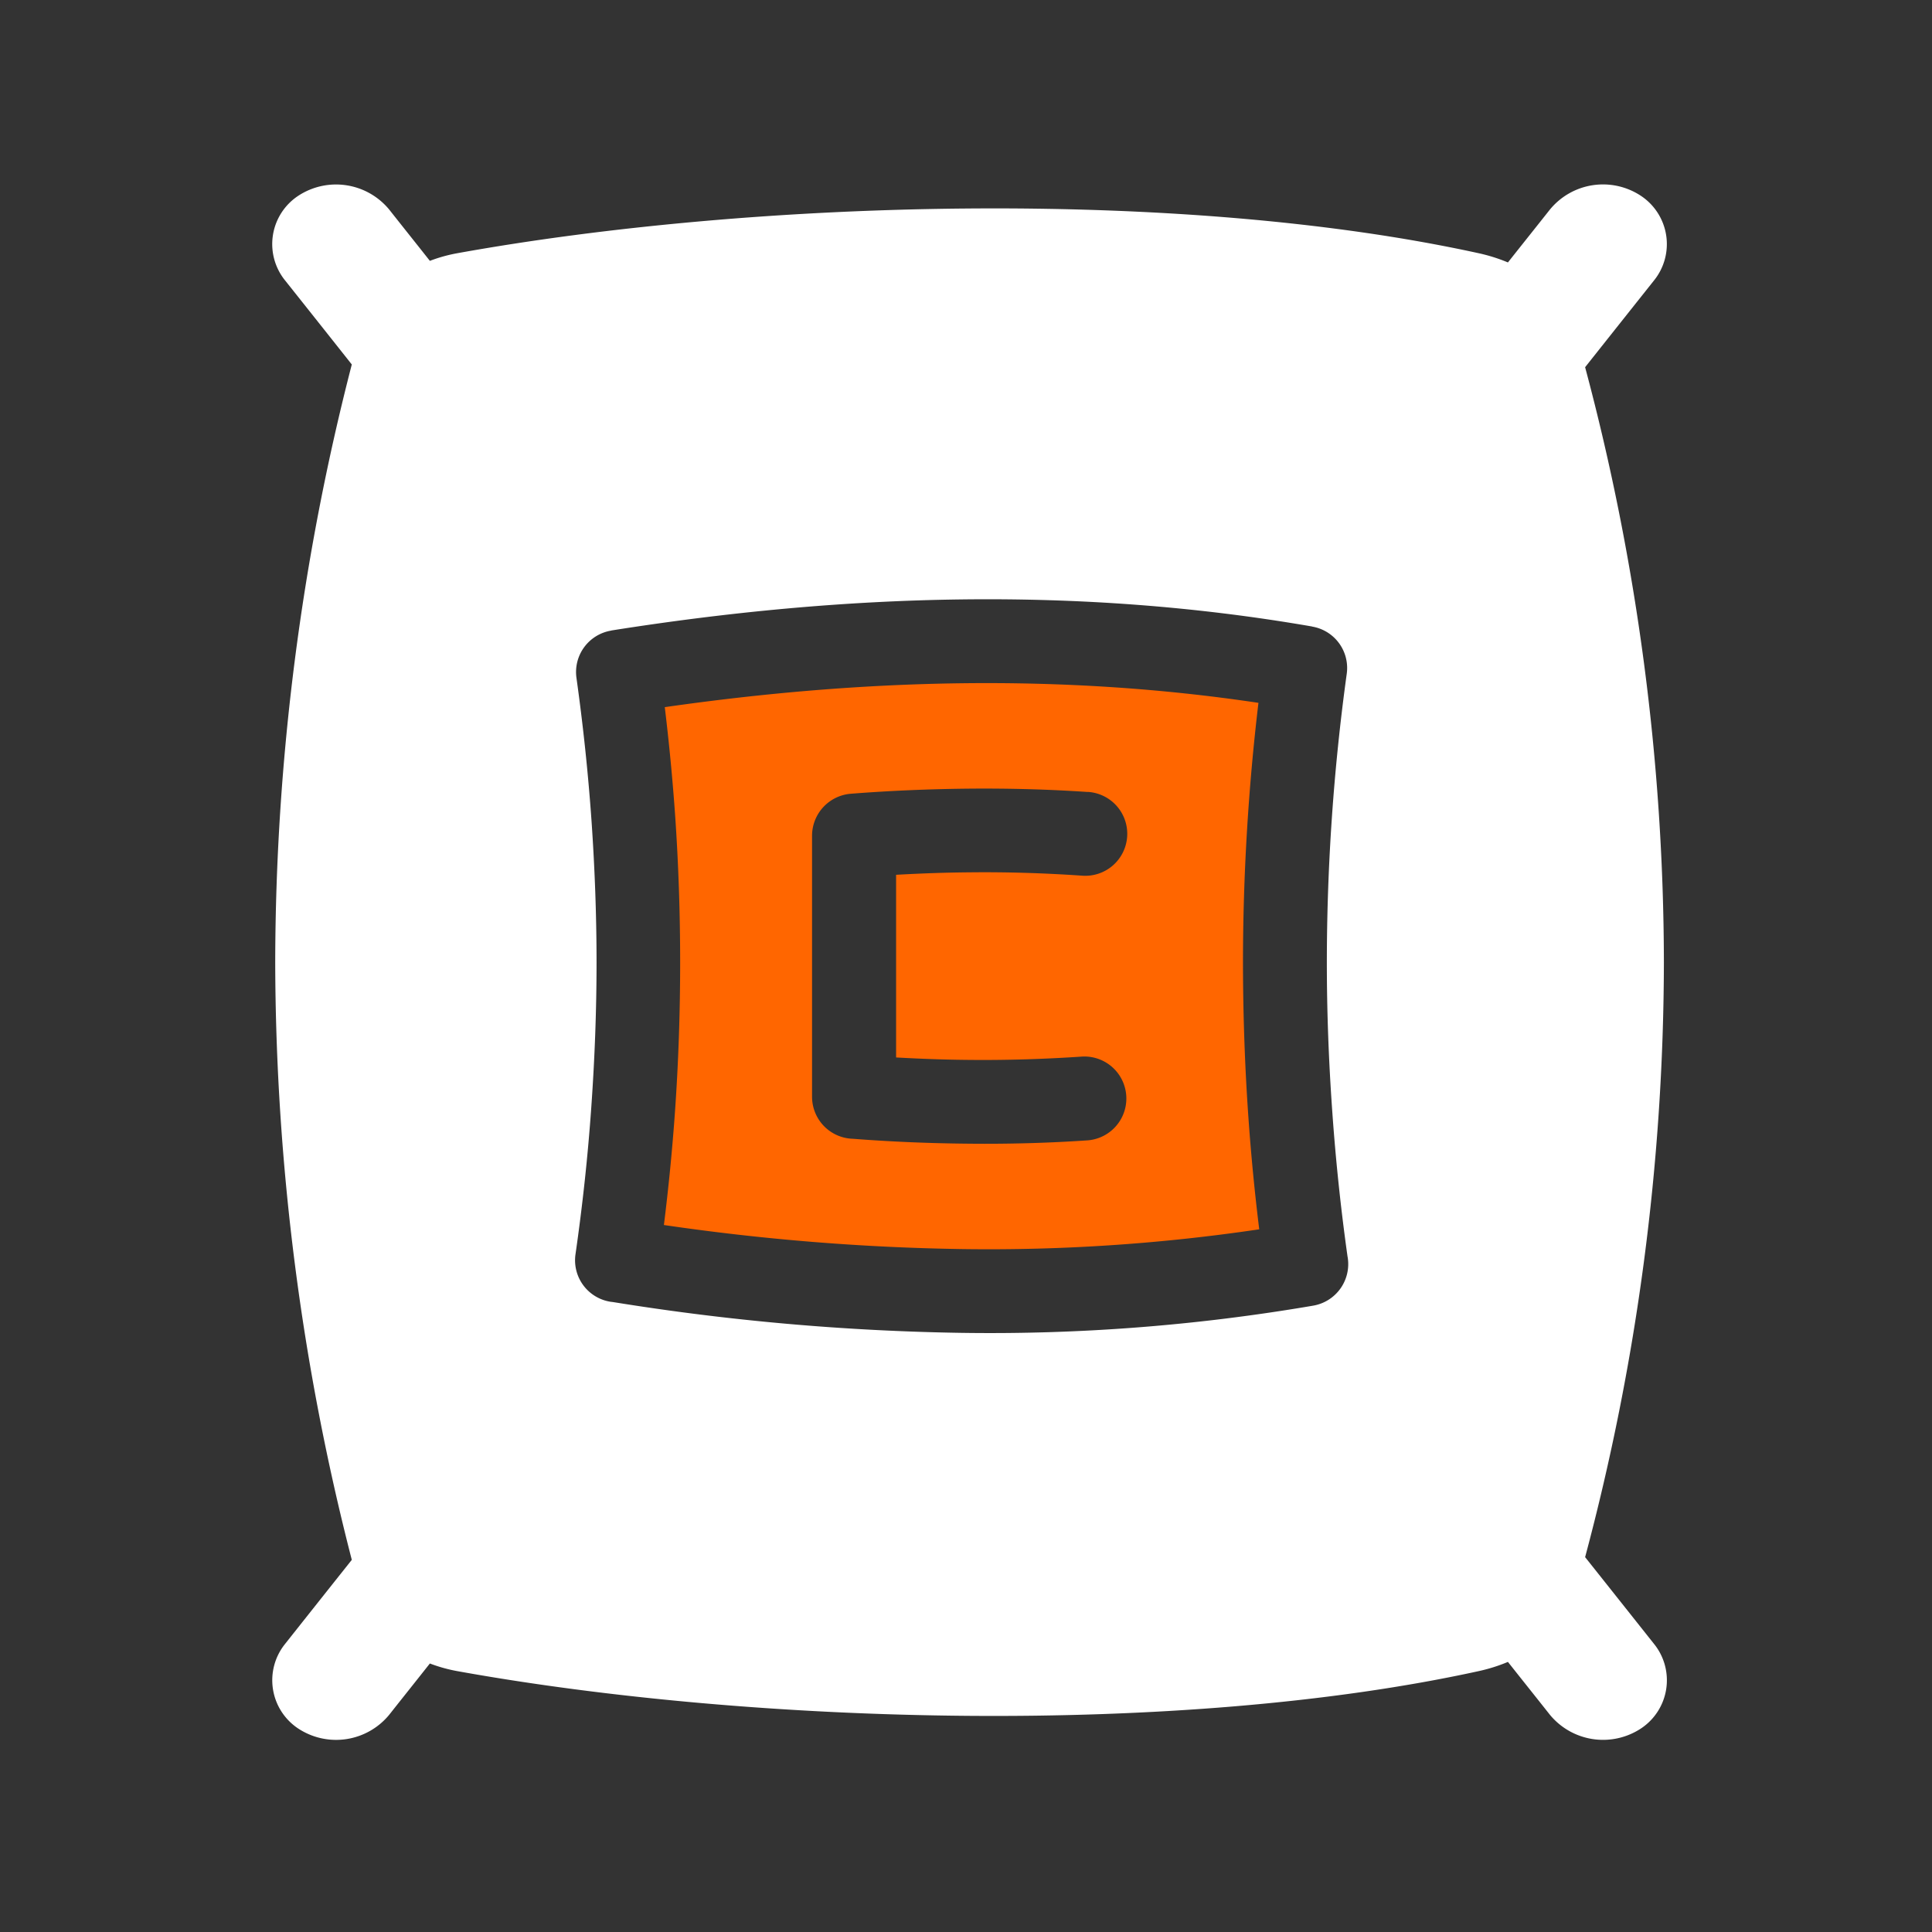
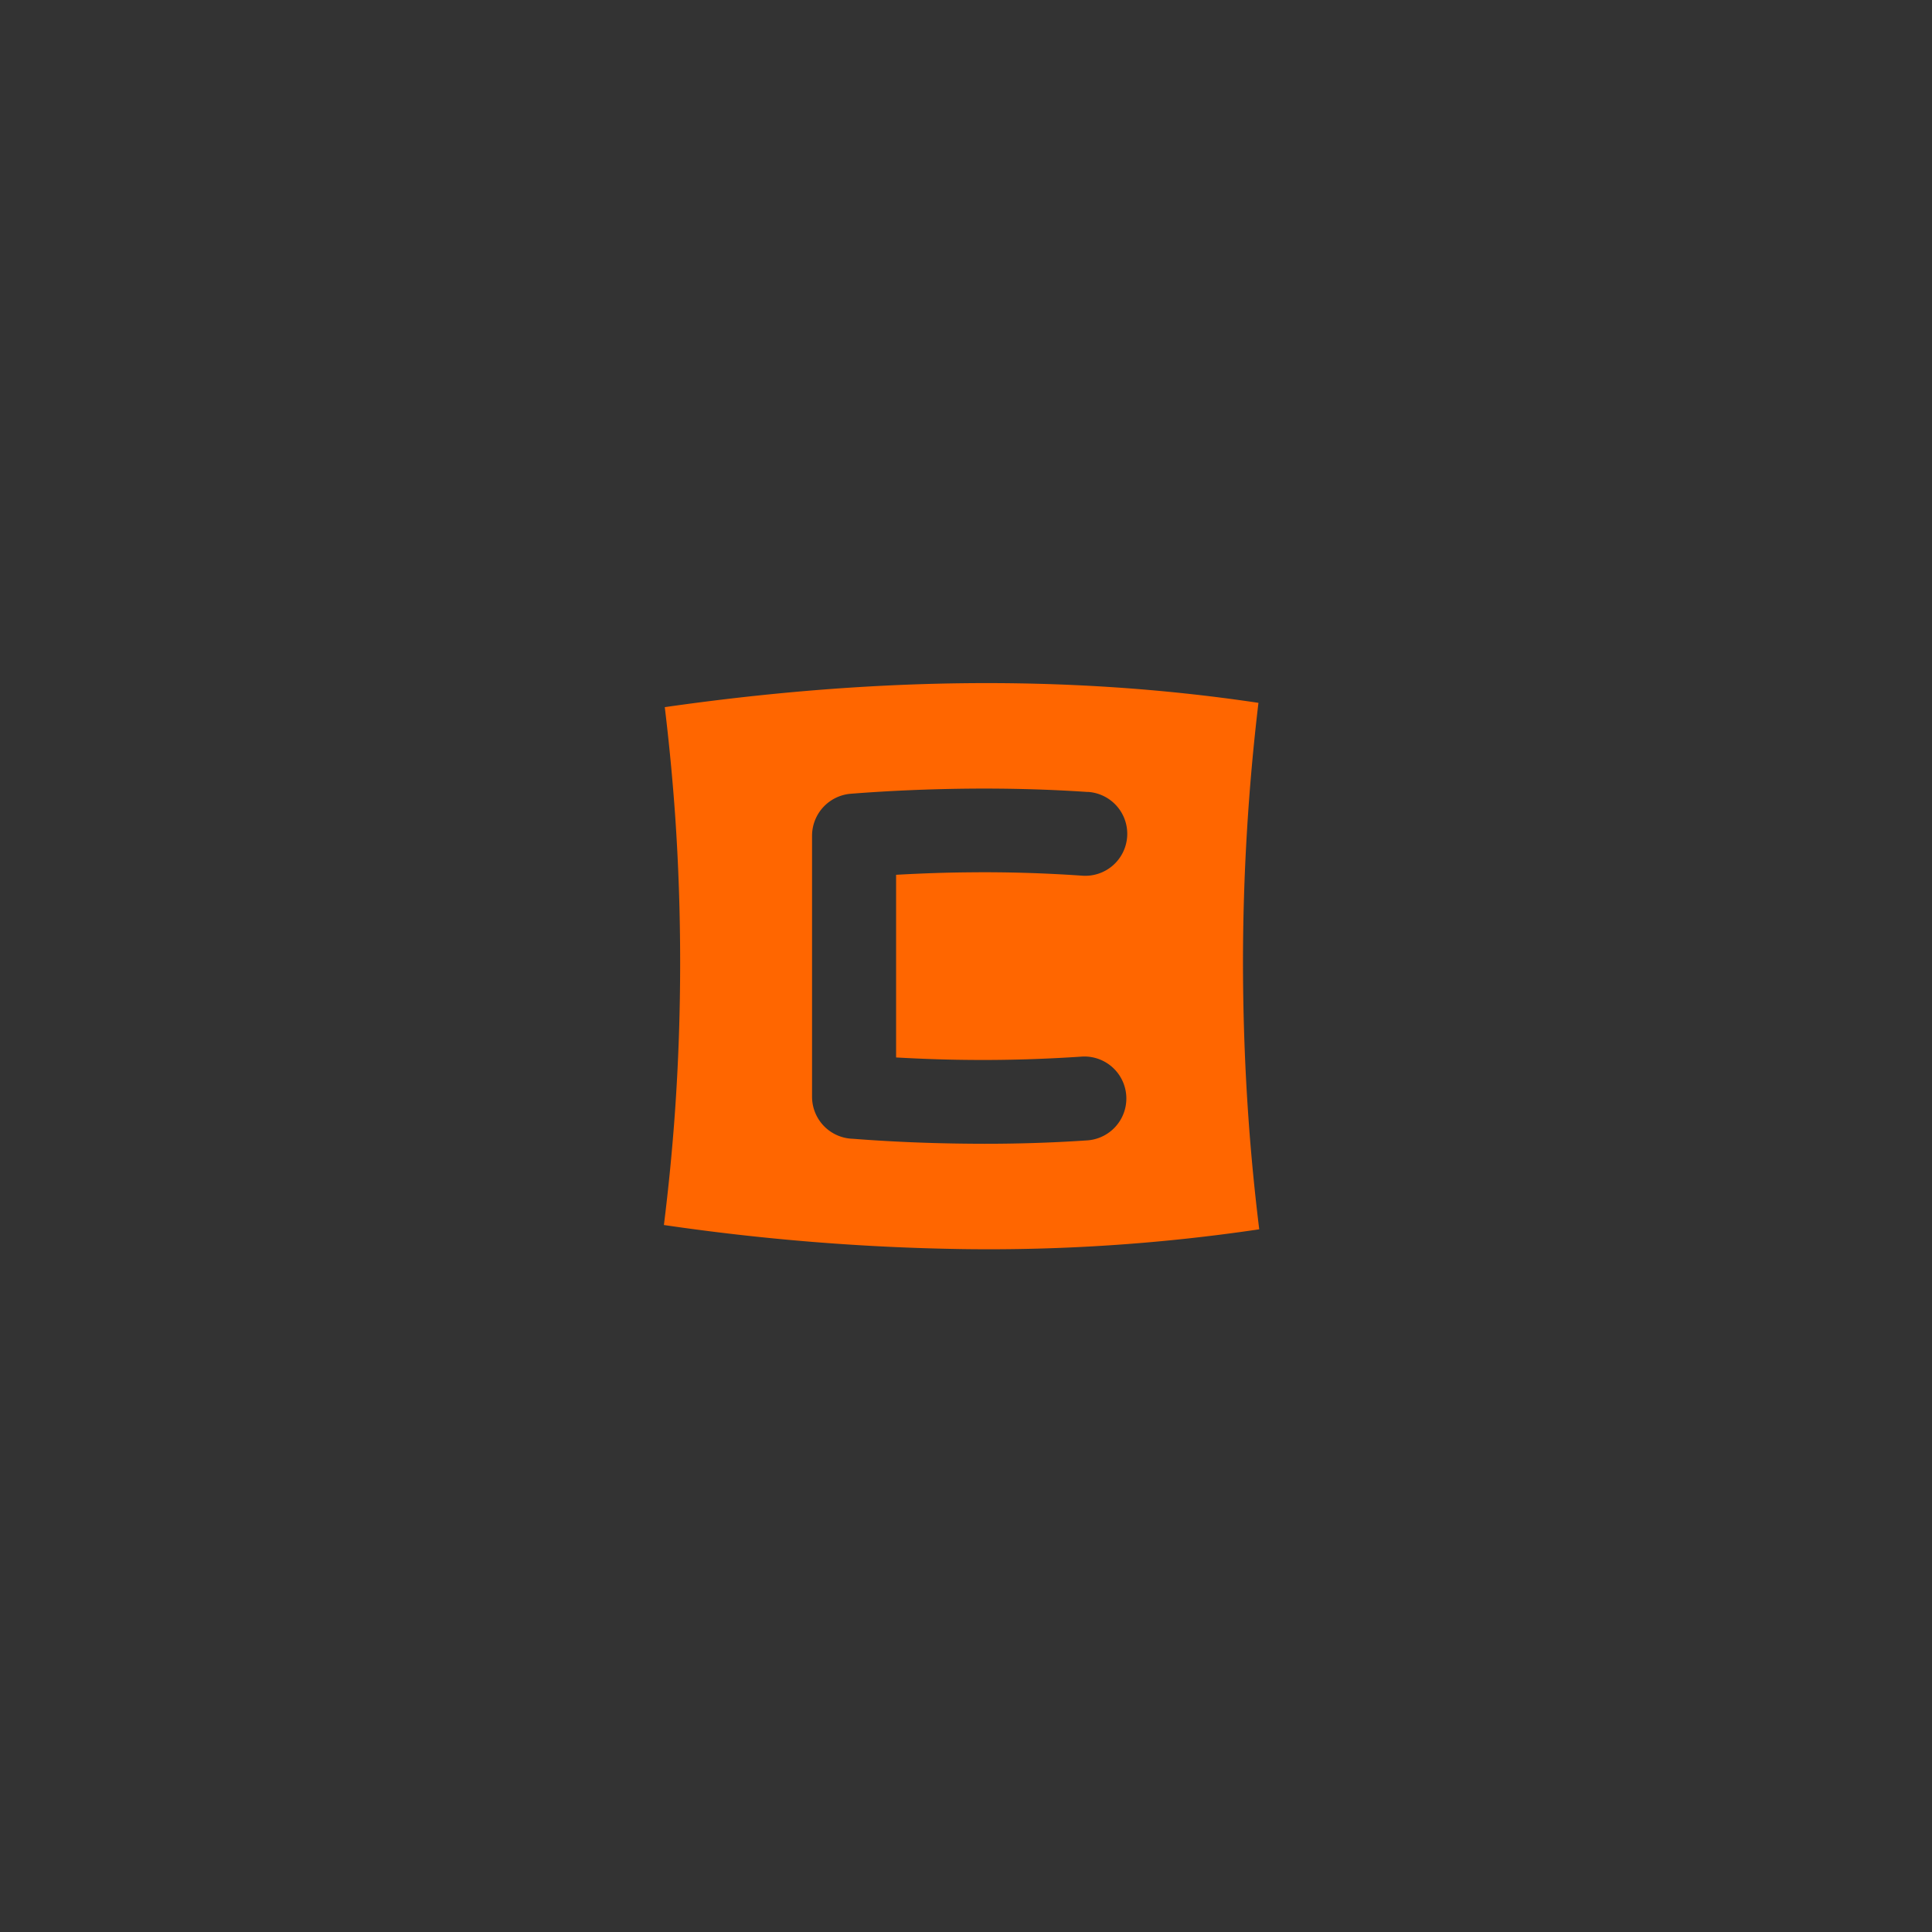
<svg xmlns="http://www.w3.org/2000/svg" width="220" height="220" viewBox="0 0 220 220">
  <rect x="0" y="0" width="220" height="220" fill="#333333" stroke="none" />
  <g transform="translate(1937 -8164)">
    <rect width="220" height="220" transform="translate(-1937 8164)" fill="none" />
    <g transform="translate(-1906 8185.004)">
-       <path d="M13.32,174.26c1.54-1.95,3.09-3.89,4.63-5.84a17.6,17.6,0,0,0,3.18.88c33.95,6.12,82.25,7.43,116.2,0a19.12,19.12,0,0,0,3.38-1.06c1.59,2.01,3.19,4.01,4.78,6.02a7.842,7.842,0,0,0,10.37,1.56h0a6.583,6.583,0,0,0,1.47-9.65q-3.915-4.935-7.83-9.86a263.906,263.906,0,0,0,8.97-67.75,263.85,263.85,0,0,0-8.97-67.75q3.915-4.935,7.83-9.86a6.592,6.592,0,0,0-1.47-9.65h0a7.821,7.821,0,0,0-10.37,1.56c-1.59,2.01-3.19,4.01-4.78,6.02a19.385,19.385,0,0,0-3.38-1.06C103.38.39,55.08,1.7,21.13,7.82a17.6,17.6,0,0,0-3.18.88c-1.54-1.95-3.09-3.89-4.63-5.84A7.842,7.842,0,0,0,2.95,1.3h0a6.583,6.583,0,0,0-1.47,9.65q3.795,4.77,7.58,9.55A273.859,273.859,0,0,0,.34,88.56a274.8,274.8,0,0,0,8.72,68.06q-3.795,4.77-7.58,9.55a6.592,6.592,0,0,0,1.47,9.65h0a7.832,7.832,0,0,0,10.37-1.56ZM38.62,50.79c26.59-4.21,53.19-5.07,79.81-.45v.01a4.778,4.778,0,0,1,3.93,5.34,241.736,241.736,0,0,0-2.27,32.91q0,8.25.61,16.85.585,8.385,1.75,16.66l.01.04a4.8,4.8,0,0,1-3.91,5.52,218.06,218.06,0,0,1-40.1,3.1,274.727,274.727,0,0,1-39.67-3.51l-.19-.02a4.78,4.78,0,0,1-4.06-5.4q1.215-8.43,1.8-16.75.6-8.475.6-16.48,0-7.83-.57-16.1-.57-8.13-1.72-16.34a4.781,4.781,0,0,1,3.98-5.37Z" fill="#fff" fill-rule="evenodd" />
      <path d="M112.3,59.03c-22.52-3.37-45.05-2.74-67.6.49q.75,6.225,1.18,12.34c.38,5.51.57,11.1.57,16.74,0,5.78-.2,11.51-.6,17.15q-.45,6.315-1.25,12.74a261.065,261.065,0,0,0,33.94,2.74,209.748,209.748,0,0,0,33.85-2.25q-.795-6.465-1.24-12.86-.6-8.58-.61-17.52a252,252,0,0,1,1.76-29.56ZM92.85,69.17a4.781,4.781,0,1,1-.64,9.54q-6.525-.45-12.78-.38c-2.73.02-5.53.12-8.39.28v20.8c2.86.16,5.65.26,8.39.28q6.255.06,12.78-.38a4.781,4.781,0,0,1,.64,9.54q-6.615.45-13.49.38-6.81-.06-13.24-.56a4.786,4.786,0,0,1-4.65-4.78V74.15a4.8,4.8,0,0,1,4.43-4.77q6.525-.51,13.46-.58c4.58-.04,9.09.08,13.49.38Z" fill="#f60" fill-rule="evenodd" />
    </g>
  </g>
</svg>